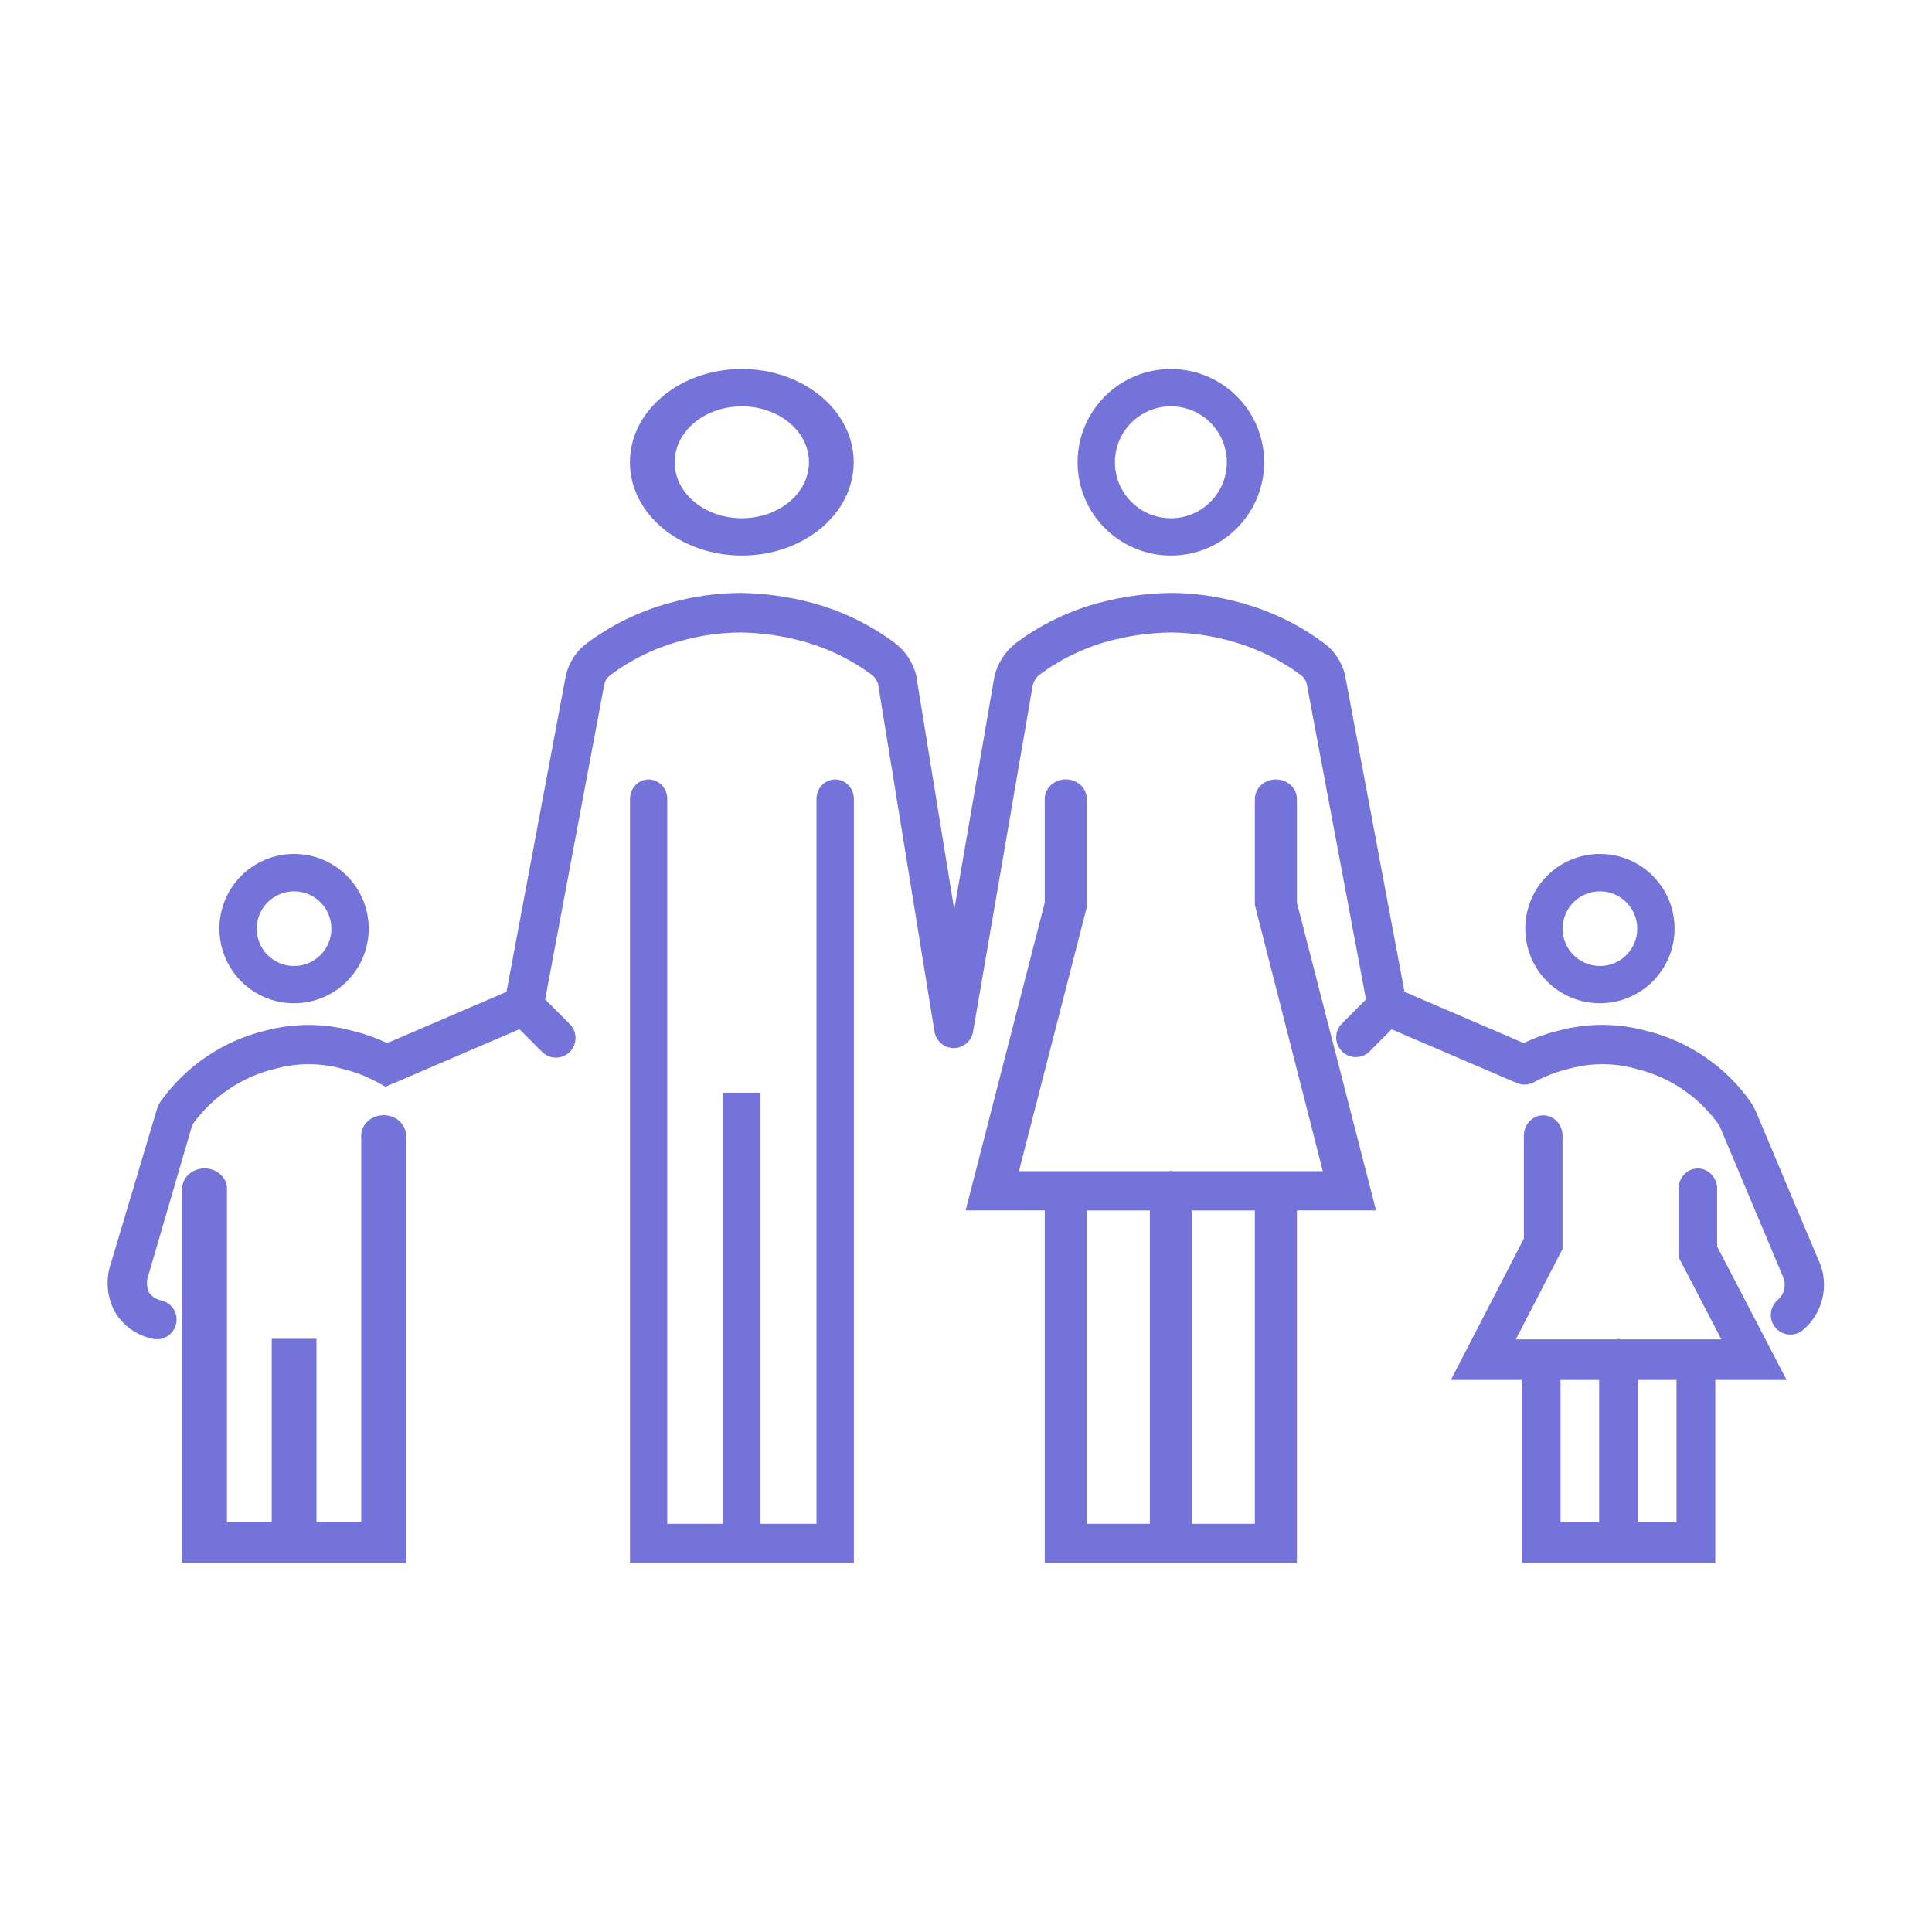
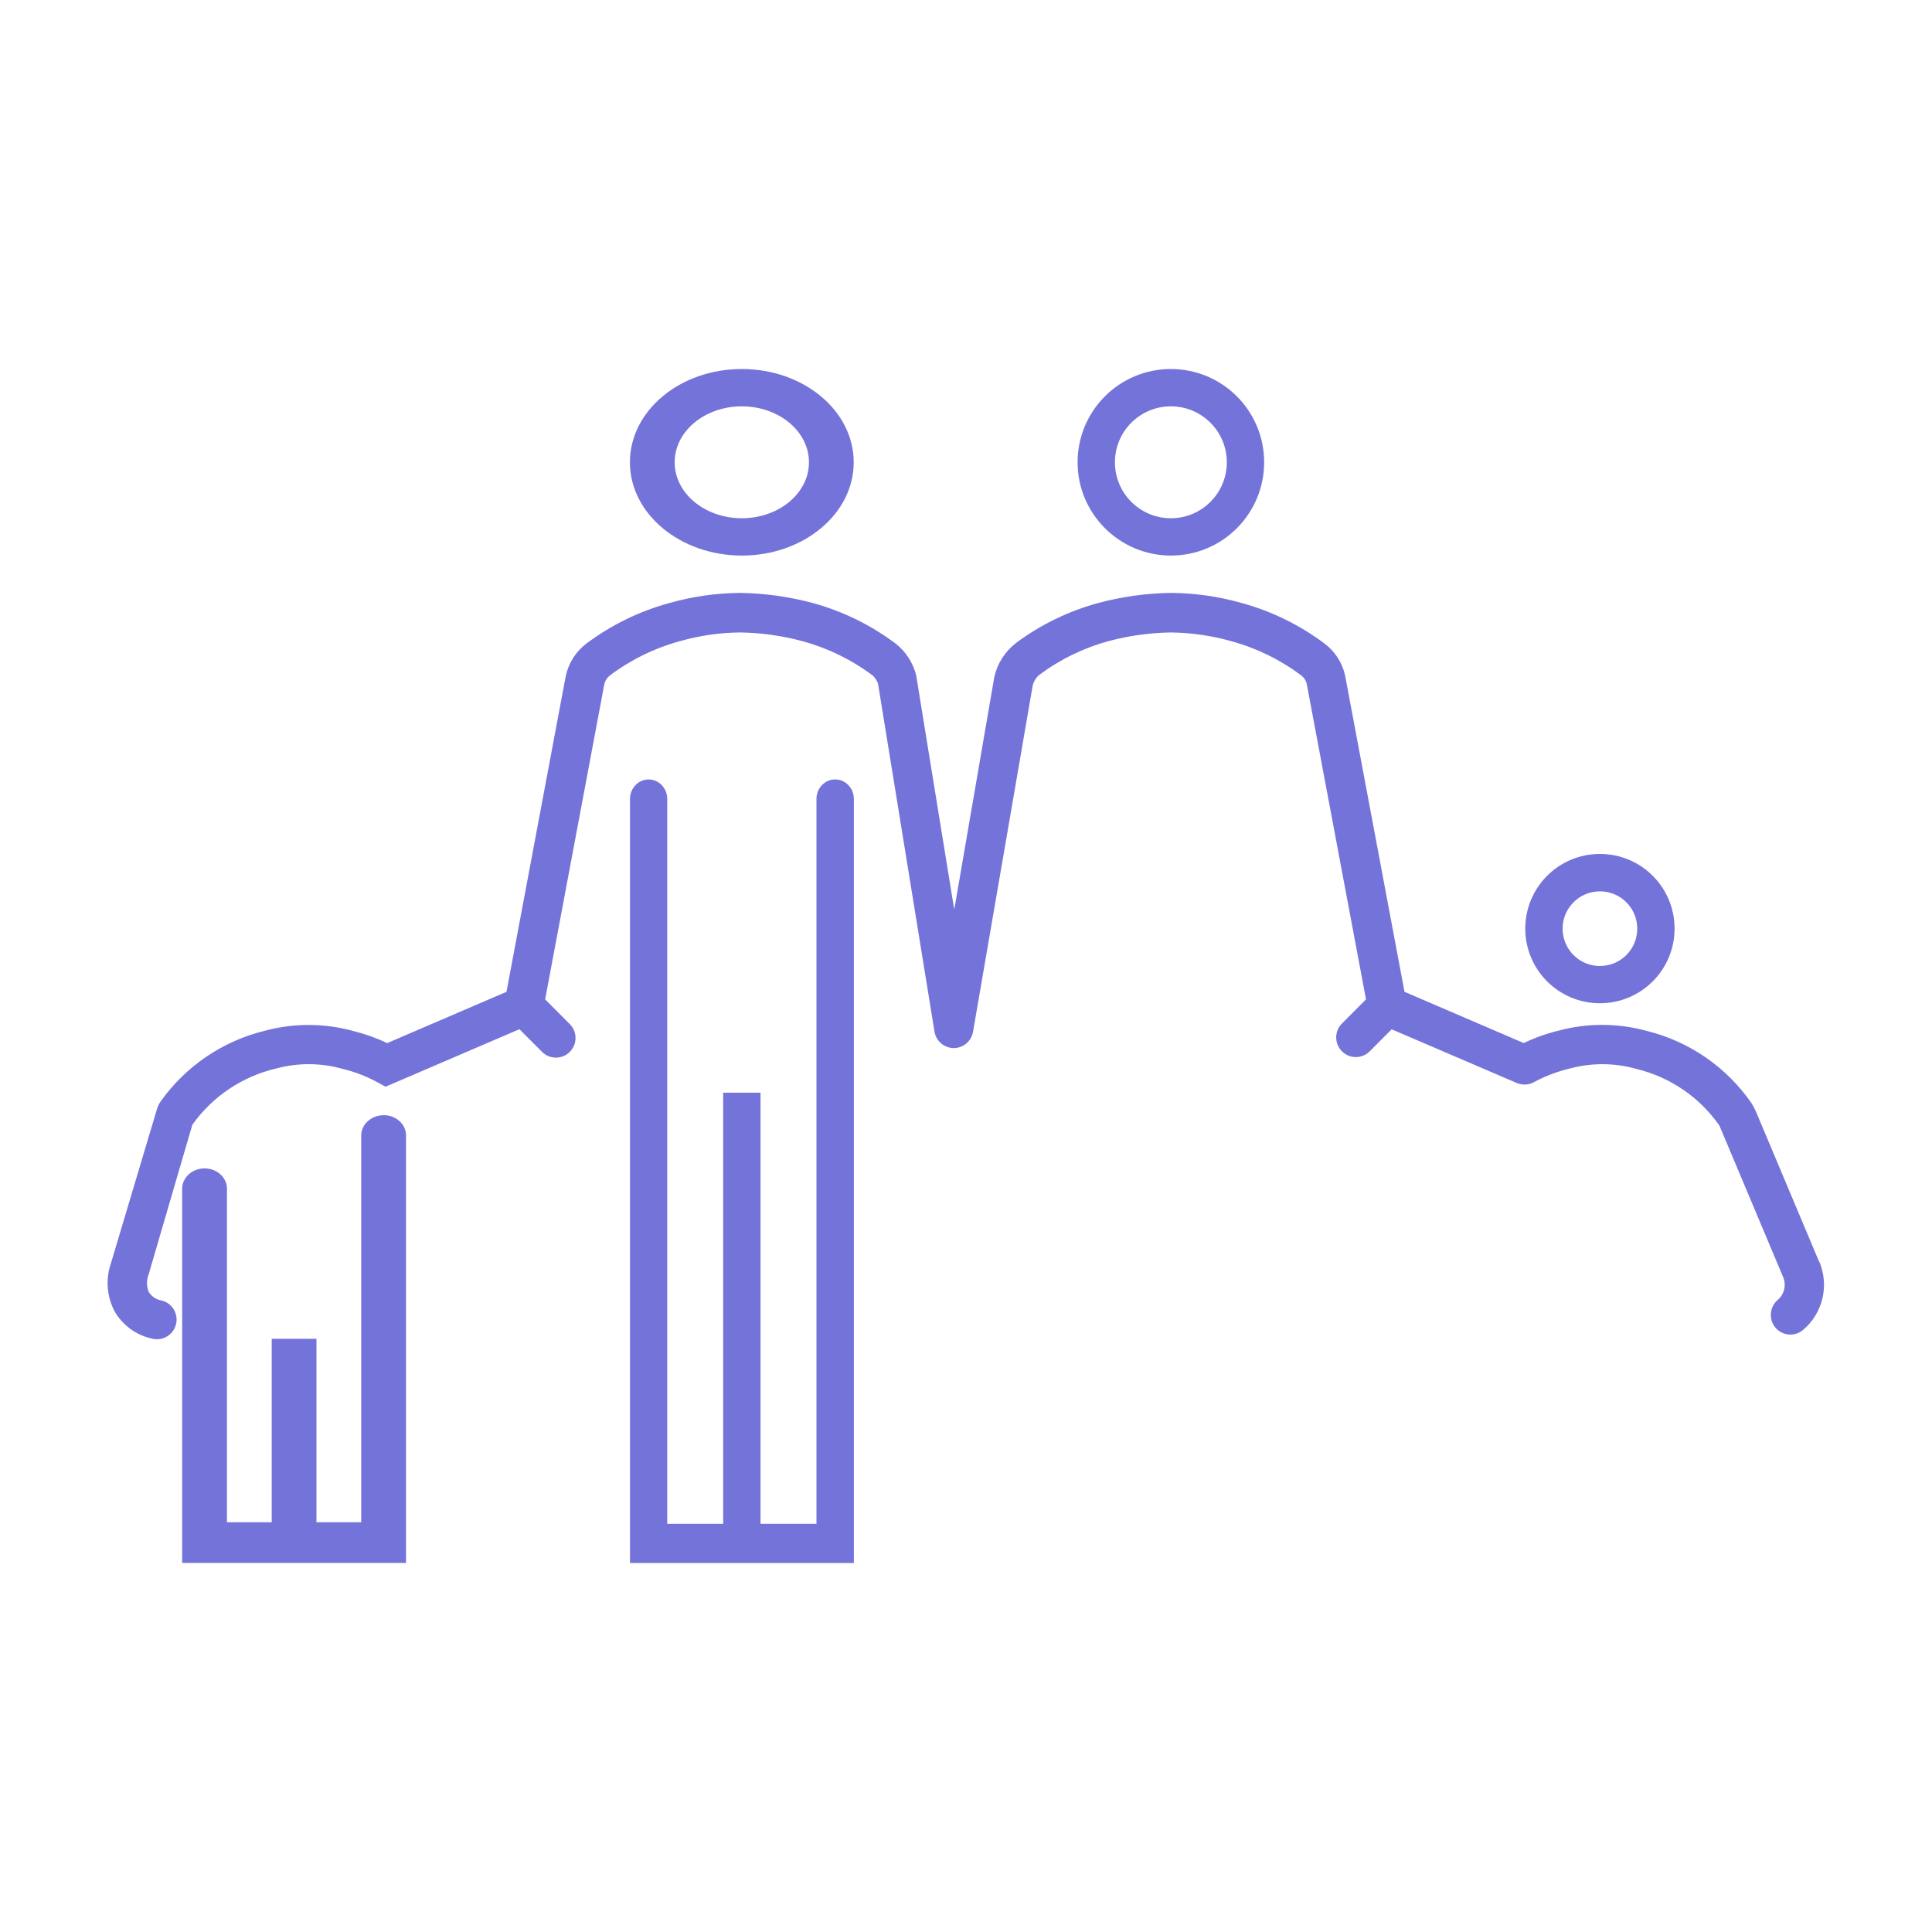
<svg xmlns="http://www.w3.org/2000/svg" id="Layer_1" data-name="Layer 1" viewBox="0 0 250 250">
  <defs>
    <style>      .cls-1 {        fill: #7473da;        fill-rule: evenodd;      }    </style>
  </defs>
-   <path class="cls-1" d="m216.94,196.99h-5v-18.42h5v18.42Zm-15.01-18.42h5v18.42h-5v-18.42Zm20.27-17.25v-7.49c0-1.45-1.12-2.63-2.5-2.63s-2.5,1.18-2.5,2.63v8.83l5.54,10.65h-13.04c-.15-.07-.33-.07-.49,0h-13.06l6.04-11.7v-14.66c0-1.45-1.12-2.63-2.5-2.63s-2.5,1.18-2.5,2.63v13.32l-9.45,18.3h9.2v23.68h25.02v-23.68h9.23l-8.98-17.25Z" />
-   <path class="cls-1" d="m162.38,197.18h-8.16v-40.55h8.16v40.55Zm-21.75-40.55h8.16v40.55h-8.16v-40.55Zm27.19-39.83v-13.41c0-1.4-1.22-2.53-2.72-2.53s-2.72,1.13-2.72,2.53v13.71l8.79,34.45h-19.44c-.14-.06-.3-.06-.45,0h-19.43l8.78-34.16v-14.01c0-1.4-1.22-2.53-2.72-2.53s-2.72,1.13-2.72,2.53v13.43l-10.24,39.82h10.24v45.61h32.63v-45.61h10.24l-10.24-39.83Z" />
  <path class="cls-1" d="m108.06,100.86c-1.33,0-2.41,1.13-2.41,2.53v93.79h-7.24v-55.79h-4.83v55.79h-7.24v-93.79c0-1.4-1.08-2.53-2.41-2.53s-2.41,1.13-2.41,2.53v98.86h28.97v-98.86c0-1.4-1.08-2.53-2.41-2.53Z" />
  <path class="cls-1" d="m49.64,144.31c-1.6,0-2.9,1.18-2.9,2.63v50.04h-5.79v-23.74h-5.79v23.74h-5.79v-43.16c0-1.45-1.3-2.63-2.9-2.63s-2.9,1.18-2.9,2.63v48.42h28.97v-55.31c0-1.45-1.3-2.63-2.9-2.63Z" />
-   <path class="cls-1" d="m235.37,163.21l-8.17-19.42-.25-.49c-.07-.13-.24-.46-.3-.54-3.22-4.66-8.03-7.99-13.52-9.35-3.72-1.03-7.65-1.06-11.39-.06-1.58.38-3.11.92-4.57,1.62l-15.43-6.63-7.69-40.96c-.37-1.63-1.3-3.08-2.64-4.09-3.22-2.42-6.88-4.21-10.77-5.27-2.97-.84-6.05-1.28-9.14-1.3-3.16.05-6.31.48-9.36,1.3-3.85,1.04-7.48,2.8-10.68,5.19-1.4,1.09-2.39,2.62-2.79,4.35l-5.16,29.97s-.01.03-.03.03-.03-.01-.03-.03l-4.9-30.16c-.41-1.61-1.33-3.04-2.63-4.07-3.24-2.44-6.91-4.23-10.82-5.29-3.05-.81-6.18-1.24-9.33-1.29-3.08.03-6.15.46-9.12,1.3-3.9,1.06-7.56,2.85-10.79,5.27-1.37,1.04-2.31,2.55-2.66,4.23l-7.66,40.82-15.44,6.64c-1.4-.67-2.86-1.19-4.36-1.56-3.72-1.03-7.65-1.06-11.39-.06-5.49,1.32-10.31,4.58-13.58,9.19-.11.15-.2.31-.27.47-.05.14-.17.43-.17.43l-5.97,20c-.71,2.05-.55,4.31.47,6.24,1.04,1.81,2.81,3.09,4.85,3.53,1.36.35,2.74-.48,3.09-1.84.35-1.36-.48-2.75-1.84-3.09-.68-.11-1.28-.5-1.66-1.07-.32-.72-.33-1.54-.05-2.27l5.67-19.41c2.61-3.67,6.48-6.26,10.86-7.28,2.82-.76,5.8-.74,8.61.06,1.55.37,3.05.95,4.45,1.71l1.08.59,17.32-7.44,2.96,2.96c1.01.98,2.62.95,3.59-.06.95-.99.95-2.55,0-3.53l-3.22-3.23,7.64-40.69c.09-.49.36-.94.76-1.24,2.71-2.04,5.79-3.54,9.06-4.43,2.53-.72,5.15-1.1,7.79-1.12,2.72.04,5.42.42,8.05,1.13,3.3.9,6.41,2.42,9.14,4.48.27.29.48.62.63.98l7.31,45.05c.2,1.23,1.25,2.13,2.49,2.14,1.24,0,2.29-.89,2.5-2.11l7.73-44.87c.14-.48.4-.91.76-1.25,2.7-2.03,5.76-3.53,9.01-4.42,2.64-.71,5.36-1.09,8.1-1.13,2.64.03,5.27.41,7.81,1.13,3.27.89,6.34,2.39,9.05,4.42.36.27.62.66.72,1.1l7.67,40.83-3.08,3.09c-1.01.98-1.04,2.59-.06,3.6.97,1.01,2.58,1.04,3.59.06.02-.02.04-.04.06-.06l2.81-2.82,16.19,6.95c.74.31,1.59.26,2.28-.14,1.45-.78,3-1.36,4.6-1.74,2.82-.76,5.8-.74,8.61.06,4.35,1.05,8.17,3.66,10.73,7.33l8.25,19.61c.44,1.06.13,2.28-.76,3-1.04.94-1.12,2.55-.19,3.59.9,1.01,2.44,1.13,3.49.27,2.6-2.17,3.46-5.79,2.12-8.9Z" />
+   <path class="cls-1" d="m235.37,163.21l-8.17-19.42-.25-.49c-.07-.13-.24-.46-.3-.54-3.22-4.66-8.03-7.99-13.52-9.35-3.72-1.03-7.65-1.06-11.39-.06-1.58.38-3.11.92-4.57,1.62l-15.43-6.63-7.69-40.96c-.37-1.63-1.3-3.08-2.64-4.09-3.22-2.42-6.88-4.21-10.77-5.27-2.97-.84-6.05-1.28-9.14-1.3-3.16.05-6.31.48-9.36,1.3-3.85,1.04-7.48,2.8-10.68,5.19-1.4,1.09-2.39,2.62-2.79,4.35l-5.16,29.97s-.01.03-.03.03-.03-.01-.03-.03l-4.9-30.16c-.41-1.61-1.33-3.04-2.63-4.07-3.24-2.44-6.91-4.23-10.82-5.29-3.05-.81-6.18-1.24-9.33-1.29-3.08.03-6.15.46-9.12,1.3-3.9,1.06-7.56,2.85-10.79,5.27-1.37,1.04-2.31,2.55-2.66,4.23l-7.66,40.82-15.44,6.64c-1.4-.67-2.86-1.19-4.36-1.56-3.72-1.03-7.65-1.06-11.39-.06-5.49,1.32-10.31,4.58-13.58,9.19-.11.15-.2.31-.27.47-.05.14-.17.43-.17.43l-5.97,20c-.71,2.05-.55,4.31.47,6.24,1.04,1.81,2.81,3.09,4.85,3.53,1.36.35,2.74-.48,3.09-1.84.35-1.36-.48-2.75-1.84-3.09-.68-.11-1.28-.5-1.66-1.07-.32-.72-.33-1.54-.05-2.27l5.67-19.41c2.61-3.67,6.48-6.26,10.86-7.28,2.82-.76,5.8-.74,8.61.06,1.55.37,3.05.95,4.45,1.71l1.08.59,17.32-7.44,2.96,2.96c1.01.98,2.62.95,3.59-.06.95-.99.95-2.55,0-3.53l-3.22-3.23,7.64-40.69c.09-.49.36-.94.76-1.24,2.71-2.04,5.79-3.54,9.06-4.43,2.53-.72,5.15-1.1,7.79-1.12,2.72.04,5.42.42,8.05,1.13,3.3.9,6.41,2.42,9.14,4.48.27.29.48.62.63.98l7.31,45.05c.2,1.23,1.25,2.13,2.49,2.14,1.24,0,2.29-.89,2.5-2.11l7.73-44.87c.14-.48.4-.91.76-1.25,2.7-2.03,5.76-3.53,9.01-4.42,2.64-.71,5.36-1.09,8.1-1.13,2.64.03,5.27.41,7.81,1.13,3.27.89,6.34,2.39,9.05,4.42.36.27.62.66.72,1.1l7.67,40.83-3.08,3.09c-1.01.98-1.04,2.59-.06,3.6.97,1.01,2.58,1.04,3.59.06.02-.02.04-.04.06-.06l2.81-2.82,16.19,6.95c.74.31,1.59.26,2.28-.14,1.45-.78,3-1.36,4.6-1.74,2.82-.76,5.8-.74,8.61.06,4.35,1.05,8.17,3.66,10.73,7.33l8.25,19.61c.44,1.06.13,2.28-.76,3-1.04.94-1.12,2.55-.19,3.59.9,1.01,2.44,1.13,3.49.27,2.6-2.17,3.46-5.79,2.12-8.9" />
  <path class="cls-1" d="m95.99,52.58c4.8,0,8.69,3.24,8.69,7.24s-3.89,7.24-8.69,7.24-8.69-3.24-8.69-7.24,3.89-7.24,8.69-7.24Zm0,19.31c8,0,14.48-5.4,14.48-12.07s-6.48-12.07-14.48-12.07-14.48,5.4-14.48,12.07c0,6.66,6.49,12.06,14.48,12.07Z" />
  <path class="cls-1" d="m151.51,52.58c4,0,7.24,3.24,7.24,7.24s-3.24,7.24-7.24,7.24-7.24-3.24-7.24-7.24,3.24-7.24,7.24-7.24Zm0,19.31c6.67,0,12.07-5.4,12.07-12.07s-5.4-12.07-12.07-12.07-12.07,5.4-12.07,12.07c0,6.66,5.41,12.06,12.07,12.07Z" />
-   <path class="cls-1" d="m38.05,115.34c2.67,0,4.83,2.16,4.83,4.83s-2.16,4.83-4.83,4.83-4.83-2.16-4.83-4.83,2.16-4.83,4.83-4.83Zm0,14.48c5.33,0,9.66-4.32,9.66-9.66s-4.32-9.66-9.66-9.66-9.66,4.32-9.66,9.66,4.32,9.66,9.66,9.66Z" />
  <path class="cls-1" d="m207.03,115.34c2.67,0,4.83,2.16,4.83,4.83s-2.16,4.83-4.83,4.83-4.83-2.16-4.83-4.83,2.16-4.83,4.83-4.83Zm0,14.48c5.33,0,9.66-4.32,9.66-9.66s-4.32-9.66-9.66-9.66-9.66,4.32-9.66,9.66,4.32,9.66,9.66,9.66Z" />
</svg>